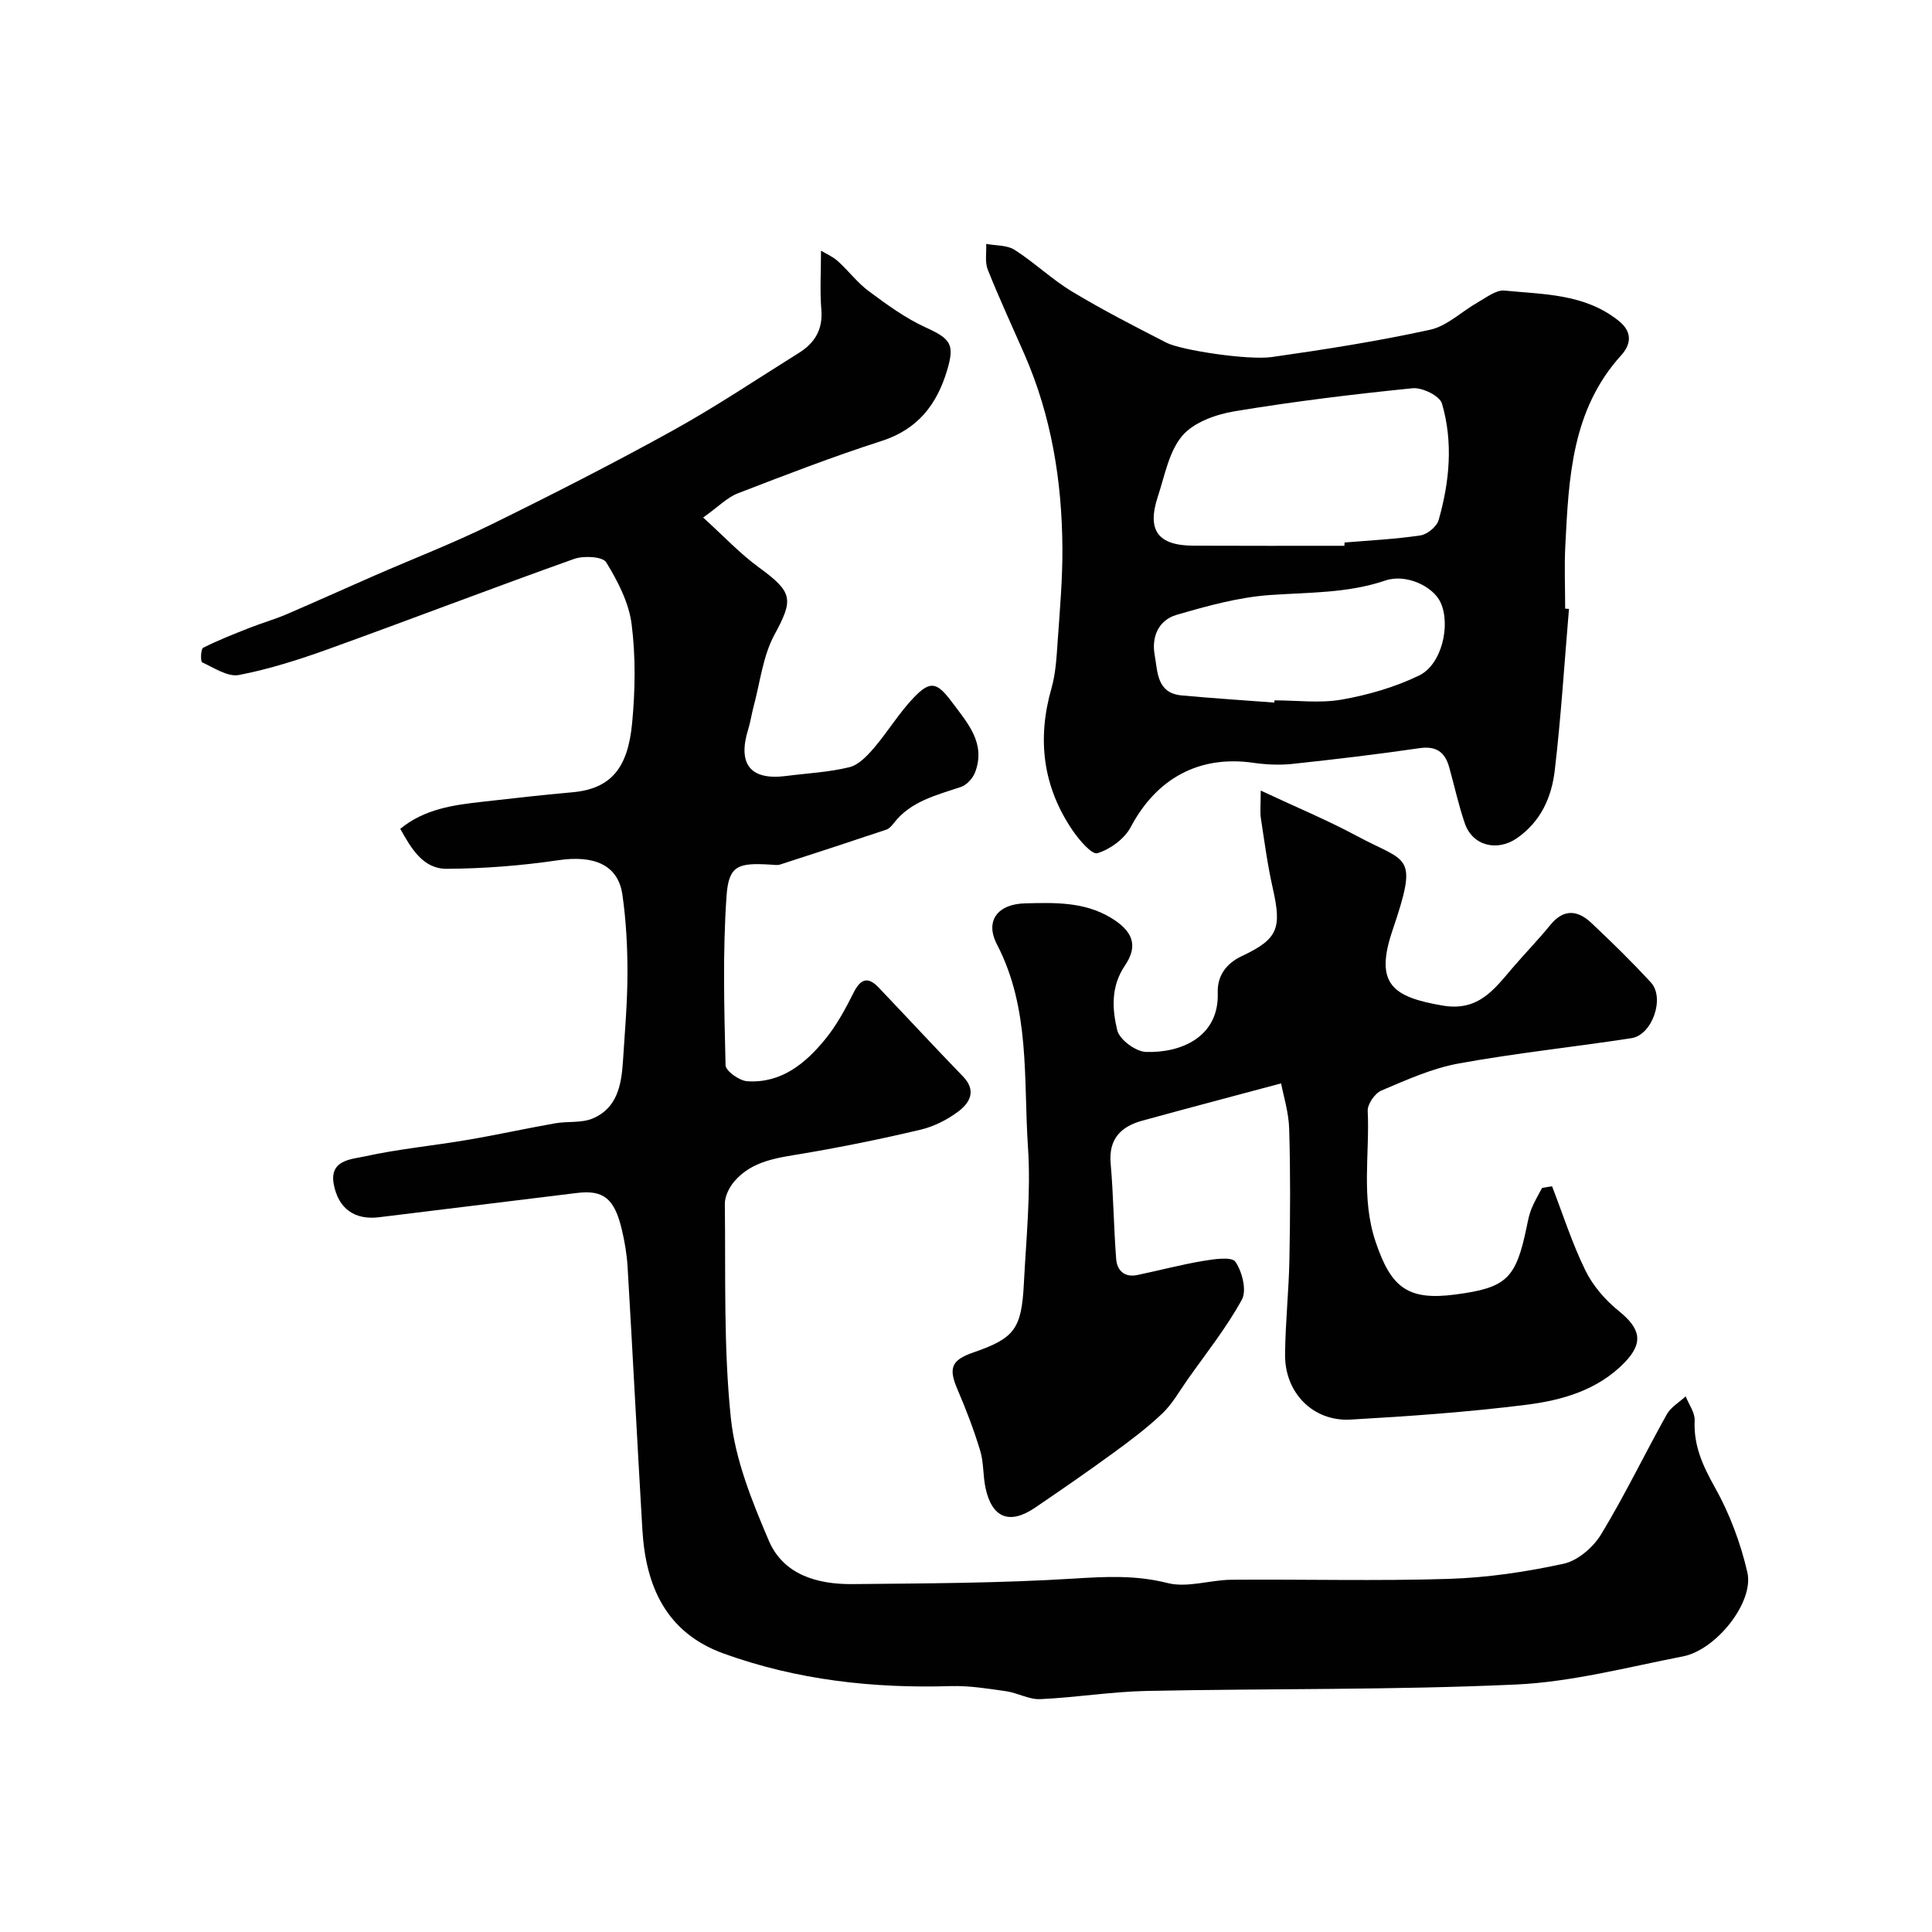
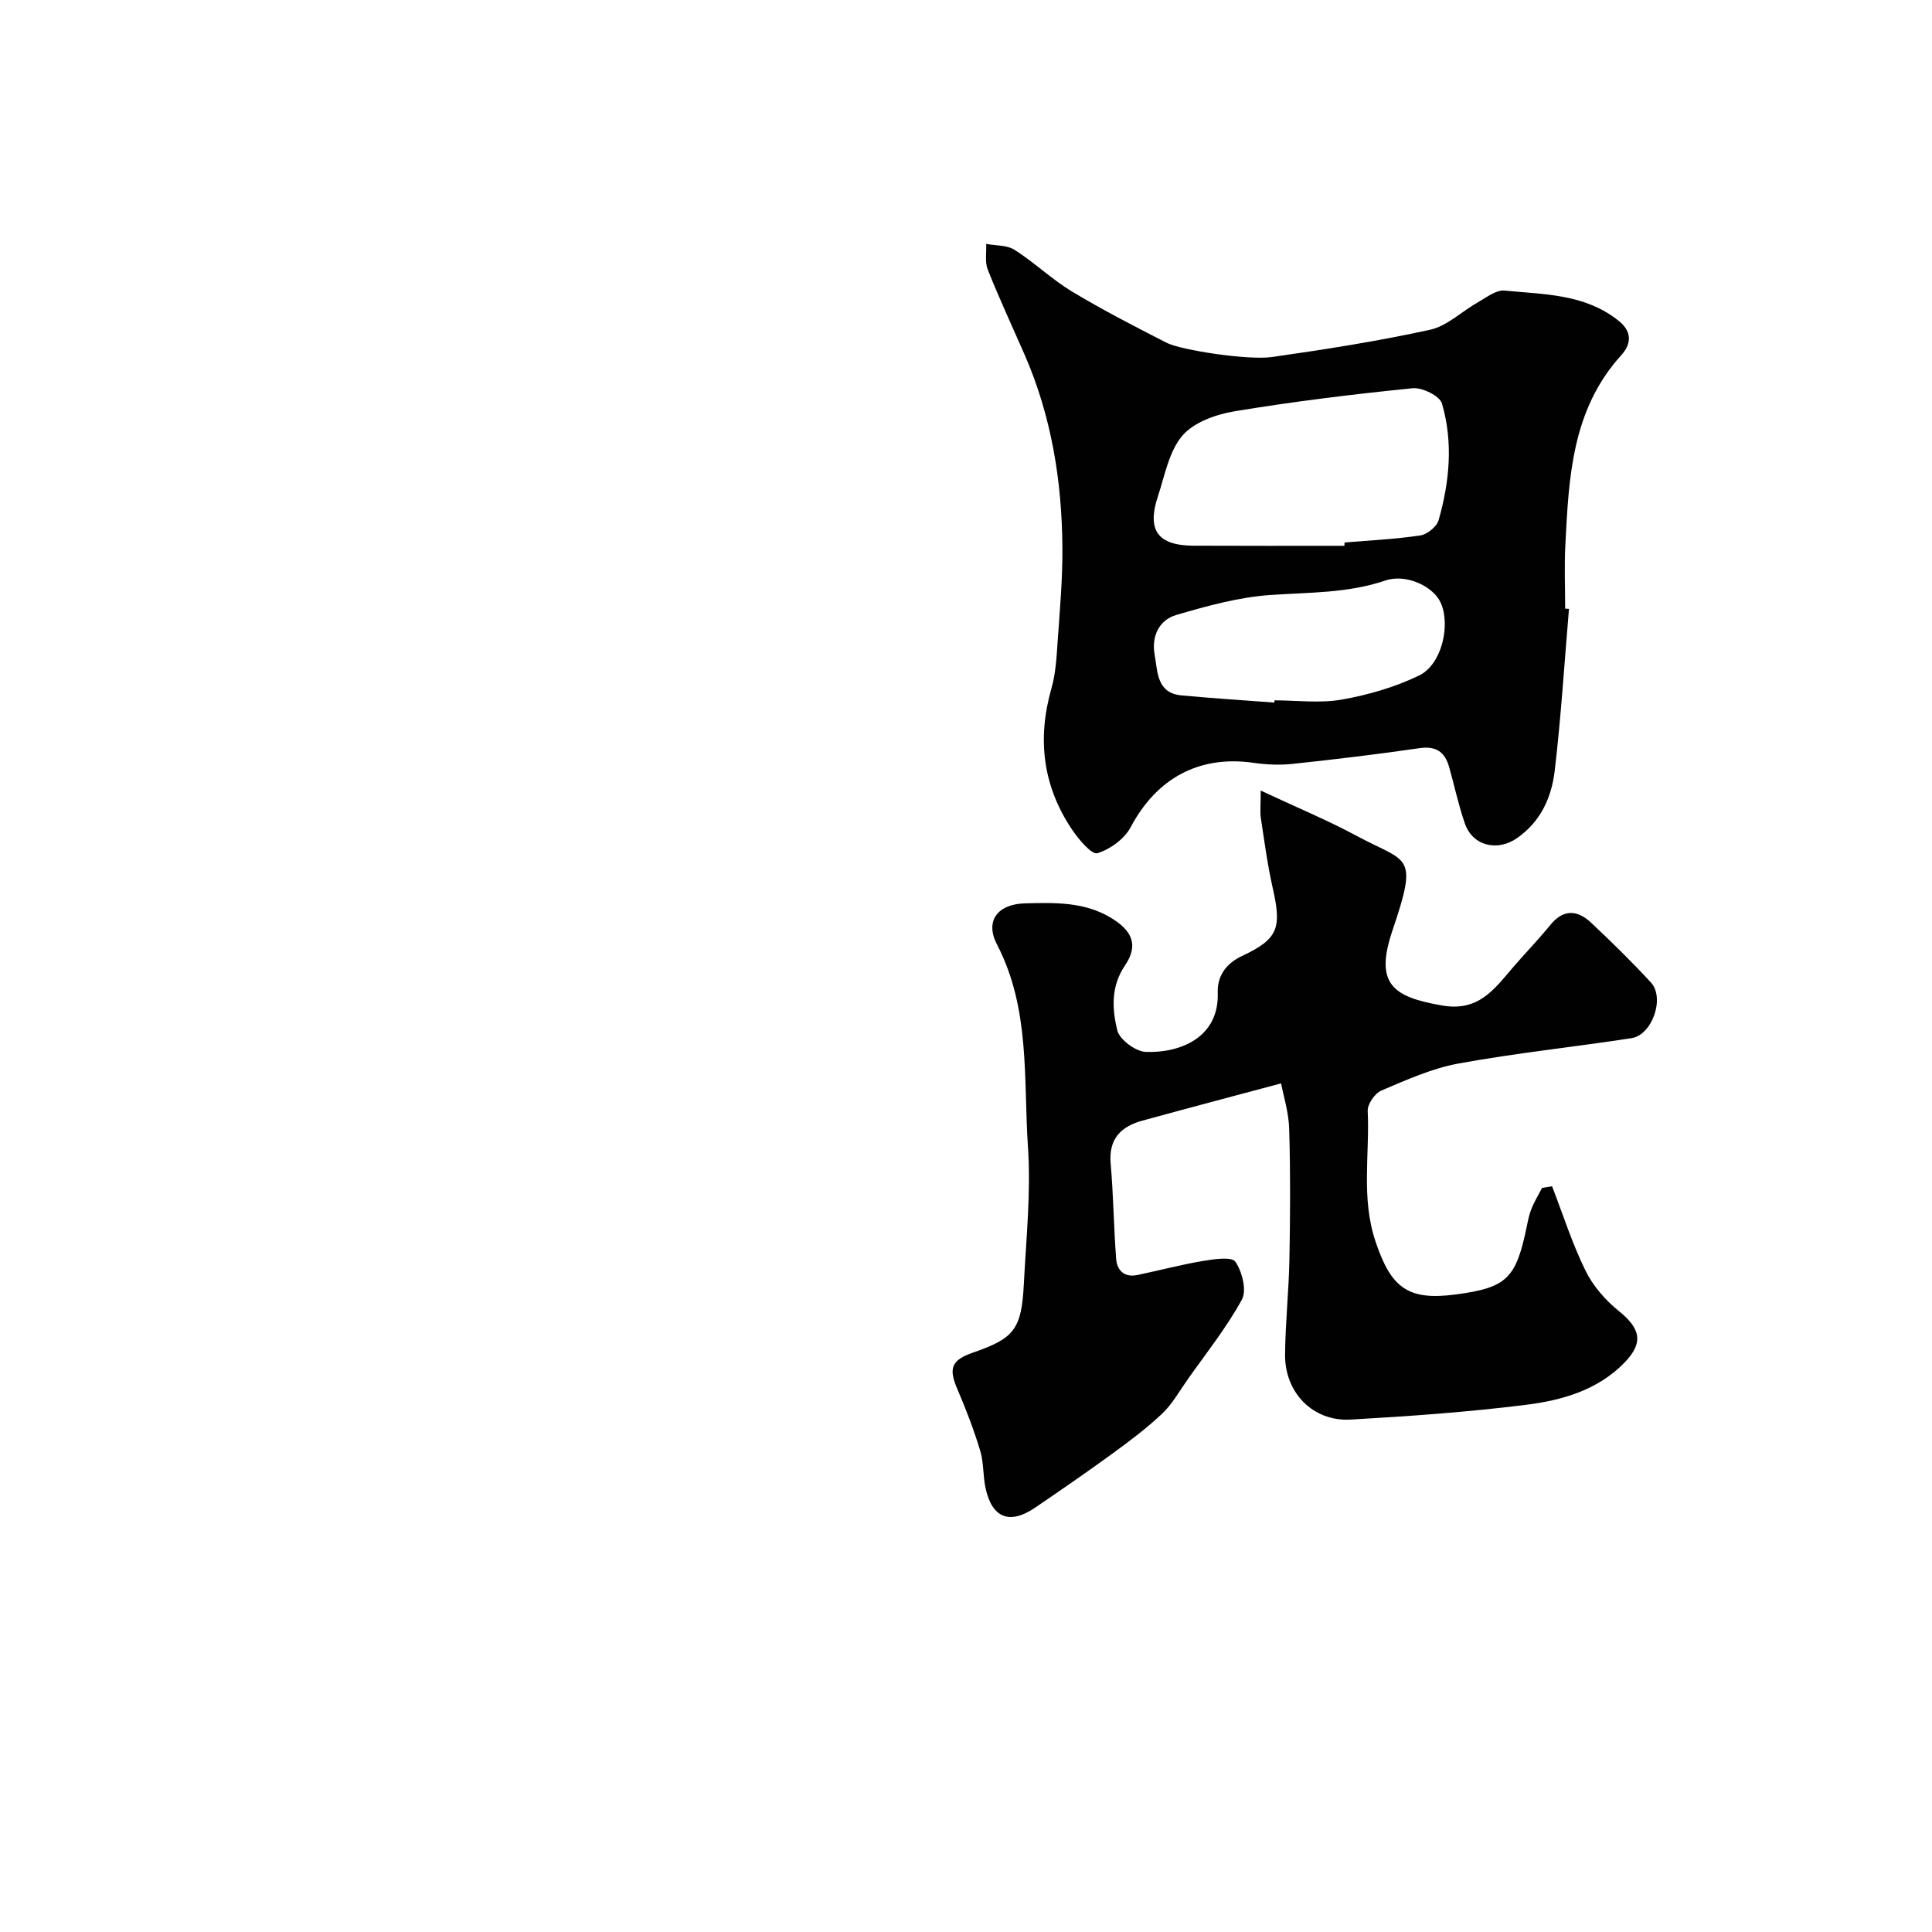
<svg xmlns="http://www.w3.org/2000/svg" enable-background="new 0 0 400 400" viewBox="0 0 400 400">
  <g fill="#010102">
-     <path d="m82.87 171.6c5.04-4.13 10.99-4.93 16.99-5.6 6.19-.69 12.37-1.42 18.57-1.96 8.13-.71 11.56-5.07 12.44-14.28.65-6.79.76-13.78-.1-20.53-.57-4.46-2.86-8.9-5.26-12.81-.73-1.2-4.67-1.41-6.65-.7-16.96 6.04-33.78 12.5-50.72 18.61-6.09 2.2-12.33 4.19-18.66 5.42-2.31.45-5.16-1.48-7.63-2.62-.36-.17-.29-2.76.2-3.01 3.1-1.57 6.36-2.84 9.6-4.12 2.5-.99 5.11-1.73 7.58-2.78 6.11-2.62 12.17-5.37 18.26-8.03 8.06-3.52 16.29-6.7 24.18-10.58 12.68-6.23 25.28-12.65 37.63-19.48 8.94-4.94 17.44-10.66 26.11-16.07 3.28-2.05 4.98-4.83 4.64-8.94-.32-3.87-.07-7.8-.07-12.22 1.02.62 2.41 1.2 3.47 2.16 2.23 2 4.07 4.49 6.45 6.25 3.73 2.76 7.56 5.57 11.75 7.48 5.17 2.36 6.05 3.48 4.45 8.84-2.14 7.16-6.08 12.26-13.61 14.68-10.04 3.22-19.89 7.03-29.73 10.83-2.2.85-3.99 2.74-7.18 5.01 4.23 3.83 7.61 7.46 11.55 10.33 7.1 5.18 7.16 6.63 3.2 13.96-2.39 4.41-2.95 9.82-4.29 14.78-.43 1.57-.64 3.21-1.13 4.76-2.25 7.25.47 10.63 7.84 9.68 4.38-.57 8.84-.77 13.1-1.82 1.93-.47 3.7-2.36 5.1-3.99 2.87-3.35 5.17-7.22 8.21-10.4 3.5-3.66 4.86-3.21 7.99.99 3.22 4.31 6.98 8.44 4.75 14.42-.46 1.24-1.72 2.65-2.93 3.06-5.11 1.73-10.42 2.94-13.96 7.55-.4.51-.91 1.1-1.49 1.29-7.32 2.46-14.66 4.86-22 7.23-.6.19-1.33.06-1.99.02-6.75-.41-8.67.17-9.11 6.52-.81 11.63-.48 23.35-.2 35.02.03 1.19 2.86 3.21 4.49 3.31 7.04.46 12.04-3.67 16.16-8.72 2.35-2.88 4.17-6.25 5.84-9.59 1.44-2.88 2.96-3.46 5.21-1.09 5.83 6.12 11.57 12.33 17.45 18.4 2.86 2.95 1.43 5.46-.96 7.26-2.28 1.71-5.05 3.12-7.82 3.77-8.06 1.91-16.2 3.57-24.37 4.95-5.23.88-10.49 1.45-14.18 5.75-1.07 1.24-1.99 3.12-1.97 4.69.18 14.77-.28 29.63 1.24 44.27.9 8.68 4.39 17.29 7.87 25.44 3.03 7.08 10.1 9.05 17.32 8.98 15.27-.15 30.56-.19 45.79-1.14 6.62-.41 12.86-.75 19.43.92 4.09 1.04 8.8-.64 13.24-.68 15-.12 30.01.29 44.99-.18 7.97-.25 16-1.44 23.8-3.14 2.93-.64 6.13-3.41 7.75-6.09 4.89-8.06 8.99-16.59 13.59-24.83.84-1.5 2.58-2.5 3.91-3.73.66 1.67 1.94 3.37 1.86 5.01-.23 5.18 1.66 9.32 4.16 13.78 3.06 5.44 5.34 11.54 6.75 17.63 1.43 6.19-6.45 16.08-13.34 17.42-11.52 2.24-23.07 5.31-34.71 5.83-25.39 1.15-50.85.8-76.28 1.32-7.37.15-14.71 1.37-22.08 1.7-2.32.1-4.67-1.3-7.05-1.64-3.79-.54-7.64-1.17-11.44-1.06-16.09.49-31.85-1.25-47.04-6.74-11.9-4.3-16.13-13.89-16.83-25.6-1.07-18.13-1.99-36.27-3.06-54.4-.15-2.6-.59-5.22-1.19-7.75-1.54-6.51-3.82-8.29-9.37-7.6-13.64 1.68-27.29 3.36-40.93 5.02-4.99.61-8.4-1.75-9.35-6.84-.94-5.03 3.63-5.15 6.36-5.75 7.01-1.54 14.2-2.22 21.28-3.42 6.08-1.03 12.11-2.37 18.19-3.44 2.58-.46 5.46-.02 7.78-1 5.03-2.11 5.95-6.91 6.26-11.76.39-6.1.93-12.2.94-18.3.01-5.43-.28-10.91-1.05-16.28-.89-6.19-5.89-8.22-13.28-7.13-7.63 1.13-15.4 1.73-23.11 1.78-4.9 0-7.32-4.2-9.6-8.28z" />
    <path d="m321.34 245.61c2.26 5.84 4.16 11.84 6.91 17.44 1.55 3.17 4.11 6.12 6.87 8.35 4.53 3.65 5.25 6.57 1.19 10.74-5.53 5.68-12.91 7.78-20.34 8.71-12.06 1.51-24.21 2.37-36.35 3.06-7.75.44-13.62-5.53-13.56-13.43.05-6.6.78-13.19.9-19.79.17-8.99.22-17.99-.05-26.98-.1-3.45-1.2-6.87-1.67-9.41-10.23 2.74-19.48 5.18-28.7 7.71-4.46 1.22-7.04 3.77-6.59 8.9.58 6.56.63 13.17 1.14 19.74.18 2.4 1.72 3.88 4.38 3.33 4.55-.95 9.05-2.15 13.63-2.92 2.26-.38 5.93-.92 6.68.18 1.4 2.05 2.38 5.92 1.34 7.83-3.19 5.83-7.4 11.1-11.25 16.56-1.69 2.4-3.16 5.06-5.26 7.05-3.16 3-6.7 5.65-10.24 8.23-5.26 3.84-10.63 7.53-16.01 11.2-5.32 3.63-8.98 2.21-10.32-4.06-.54-2.54-.36-5.27-1.11-7.73-1.3-4.29-2.91-8.5-4.68-12.62-1.91-4.42-1.32-6.1 3.25-7.68 8.5-2.94 10-4.81 10.48-14.26.48-9.42 1.48-18.9.85-28.26-.95-14.11.52-28.62-6.42-41.97-2.57-4.94.22-8.36 5.81-8.5 6.08-.15 12.18-.36 17.72 2.95 4.52 2.7 5.82 5.72 2.98 9.9-2.97 4.38-2.66 9.02-1.61 13.41.46 1.94 3.82 4.43 5.94 4.5 7.23.25 15.19-3.07 14.87-12.27-.11-3.33 1.59-5.98 5.04-7.6 7.49-3.52 8.22-5.76 6.35-14.04-1.08-4.77-1.72-9.64-2.46-14.47-.2-1.28-.03-2.62-.03-5.73 7.29 3.42 13.77 6.1 19.92 9.41 10.48 5.64 12.81 3.47 7.36 19.54-3.79 11.17.12 13.8 10.37 15.56 7.41 1.27 10.67-3.34 14.49-7.8 2.57-3 5.34-5.84 7.84-8.91 2.75-3.37 5.65-3.05 8.45-.42 4.24 3.99 8.42 8.07 12.36 12.36 2.93 3.2.27 10.85-4.02 11.52-11.93 1.84-23.96 3.08-35.82 5.25-5.5 1-10.79 3.4-15.98 5.6-1.34.57-2.89 2.82-2.82 4.22.43 9.01-1.41 18.05 1.63 27.07 3.17 9.42 6.58 12.24 16.47 10.94 10.66-1.4 12.59-3.24 14.82-14.04.26-1.27.51-2.56 1-3.76.6-1.47 1.43-2.84 2.17-4.26.68-.14 1.38-.25 2.08-.35z" />
    <path d="m324.84 126.07c-.95 11.16-1.64 22.36-2.95 33.48-.65 5.51-2.87 10.55-7.83 13.99-4.04 2.8-9.16 1.63-10.78-3.06-1.32-3.82-2.16-7.81-3.26-11.7-.88-3.08-2.67-4.38-6.13-3.88-8.75 1.28-17.53 2.32-26.32 3.26-2.66.28-5.42.15-8.08-.23-11.23-1.61-20.04 3.22-25.39 13.32-1.29 2.43-4.25 4.59-6.9 5.4-1.14.35-3.8-2.77-5.14-4.74-6.17-9.06-7.37-18.9-4.36-29.43.89-3.12 1.05-6.47 1.28-9.74.45-6.42 1.02-12.86.98-19.29-.09-13.84-2.27-27.33-7.87-40.12-2.55-5.82-5.23-11.59-7.58-17.49-.63-1.57-.25-3.55-.33-5.34 1.98.37 4.29.22 5.87 1.22 4.12 2.63 7.71 6.11 11.89 8.63 6.35 3.83 12.97 7.23 19.58 10.61 3.03 1.55 16.92 3.66 21.81 2.96 10.97-1.56 21.94-3.28 32.76-5.65 3.55-.78 6.58-3.82 9.92-5.7 1.76-.99 3.76-2.59 5.5-2.41 8.16.82 16.57.62 23.63 6.27 3.27 2.61 2.15 5.31.55 7.08-10.32 11.36-10.89 25.45-11.61 39.51-.22 4.32-.03 8.66-.03 12.99.23.01.51.04.79.06zm-46.5-13.07c.01-.23.03-.45.04-.68 5.24-.44 10.51-.69 15.71-1.47 1.42-.21 3.37-1.82 3.76-3.16 2.27-7.95 3.04-16.14.69-24.15-.46-1.58-4.09-3.36-6.07-3.16-12.32 1.24-24.63 2.74-36.85 4.77-3.86.64-8.46 2.27-10.83 5.06-2.77 3.26-3.63 8.22-5.05 12.53-2.34 7.07-.03 10.21 7.39 10.24 10.39.05 20.8.02 31.21.02zm-14.5 32.46c.01-.15.02-.31.03-.46 4.66 0 9.43.64 13.94-.16 5.48-.97 11.02-2.57 16.01-4.99 4.71-2.28 6.57-10.52 4.43-15.13-1.57-3.37-7.17-5.98-11.43-4.53-7.8 2.65-15.8 2.44-23.83 3-6.56.46-13.1 2.27-19.45 4.13-3.6 1.06-5.17 4.45-4.48 8.26.64 3.52.4 7.93 5.6 8.4 6.38.59 12.78 1 19.18 1.48z" />
  </g>
</svg>